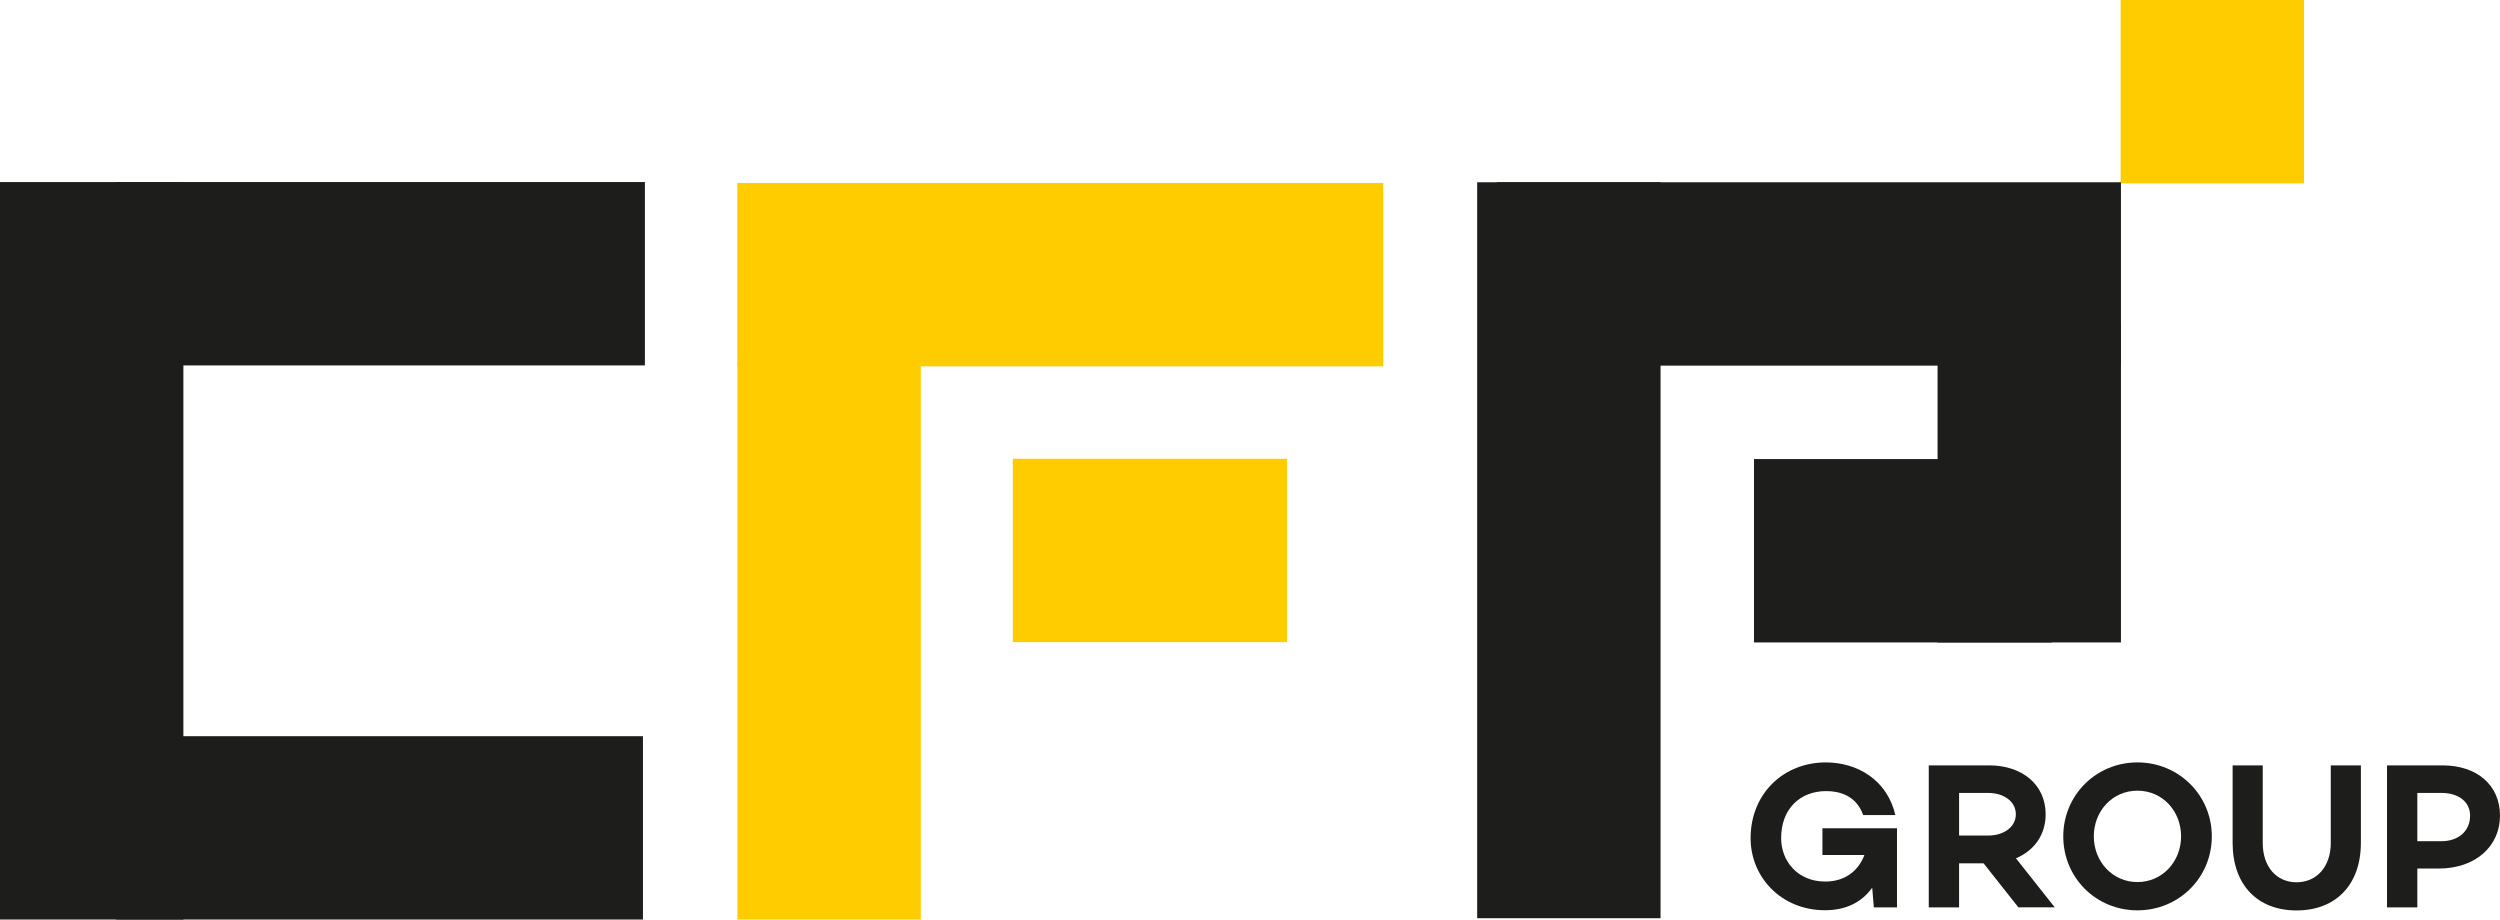
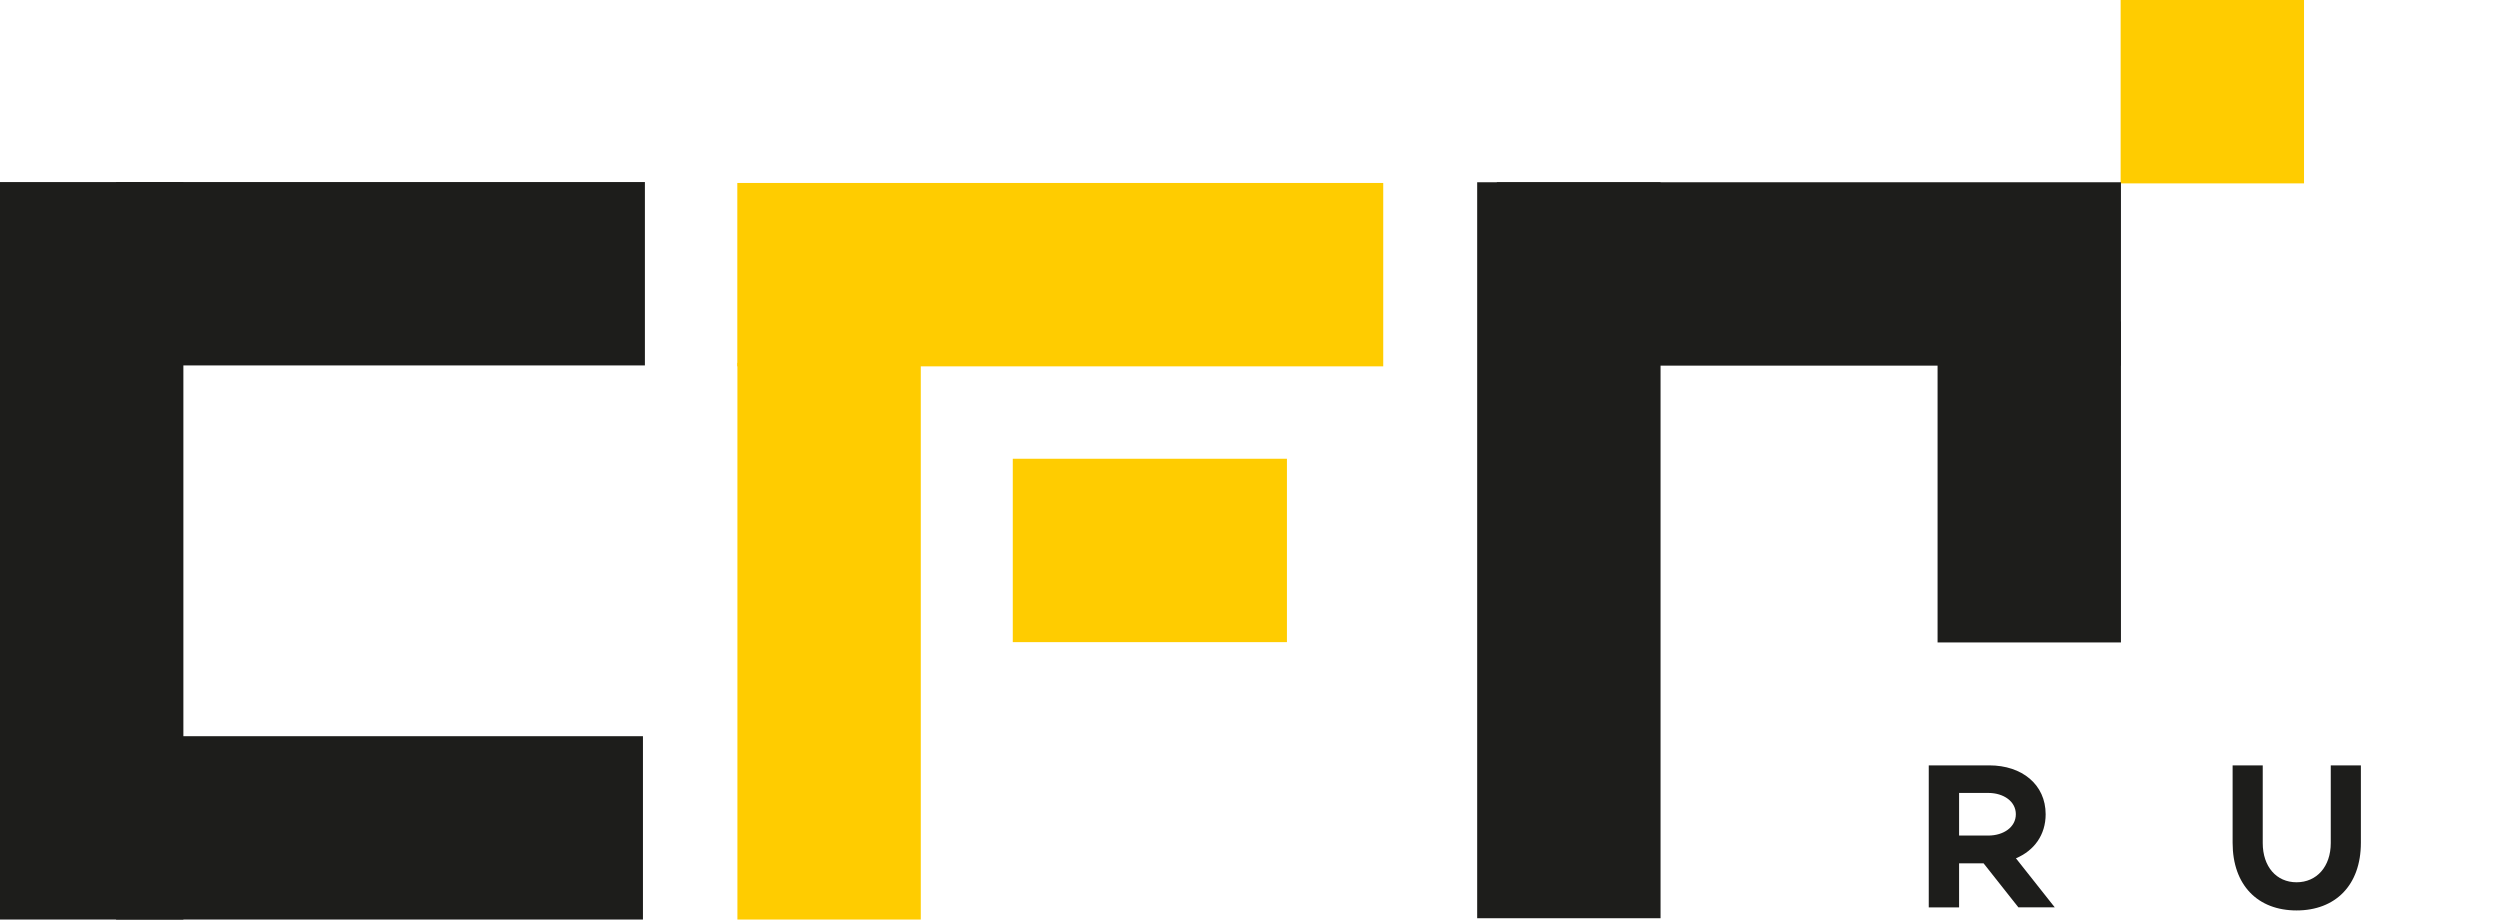
<svg xmlns="http://www.w3.org/2000/svg" id="Layer_2" viewBox="0 0 244.03 89.76">
  <defs>
    <style>.cls-1{fill:#fc0;}.cls-2{fill:#1d1d1b;}</style>
  </defs>
  <g id="Vrstva_2">
    <rect class="cls-1" x="207" width="17.9" height="17.9" />
    <rect class="cls-1" x="98.86" y="44.78" width="26.76" height="17.9" />
    <rect class="cls-2" x="189.13" y="31.38" width="17.9" height="31.33" />
    <rect class="cls-2" x="11.33" y="17.77" width="51.62" height="17.9" />
    <rect class="cls-1" x="71.97" y="17.86" width="63.05" height="17.9" />
    <rect class="cls-2" x="146.11" y="17.79" width="60.92" height="17.9" />
    <rect class="cls-1" x="53.75" y="53.63" width="54.35" height="17.9" transform="translate(143.51 -18.33) rotate(90)" />
-     <rect class="cls-2" x="171.21" y="44.81" width="29.08" height="17.9" />
    <rect class="cls-2" x="11.33" y="71.86" width="51.43" height="17.9" />
    <rect class="cls-2" y="17.77" width="17.9" height="71.99" />
    <rect class="cls-2" x="144.19" y="17.79" width="17.9" height="71.84" />
  </g>
  <g id="Vrstva_3">
-     <path class="cls-2" d="M185.17,88.57h-2.26l-.16-1.92c-.98,1.37-2.49,2.2-4.61,2.2-4.24,0-7.26-3.2-7.26-7.03,0-4.38,3.24-7.4,7.34-7.4,3.06,0,5.99,1.69,6.79,5.14h-3.14c-.69-1.94-2.36-2.34-3.61-2.34-2.57,0-4.4,1.75-4.4,4.59,0,2.28,1.65,4.24,4.3,4.24,1.94,0,3.24-1.04,3.83-2.59h-4.1v-2.61h7.28v7.73Z" />
    <path class="cls-2" d="M191.23,84.27v4.3h-2.96v-13.86h5.91c3.2,0,5.5,1.88,5.5,4.77,0,2.02-1.12,3.55-2.9,4.3l3.79,4.79h-3.55l-3.4-4.3h-2.41ZM194.08,81.56c1.49,0,2.69-.82,2.69-2.08s-1.2-2.08-2.69-2.08h-2.85v4.16h2.85Z" />
-     <path class="cls-2" d="M215.9,81.64c0,4.02-3.2,7.22-7.26,7.22s-7.24-3.2-7.24-7.22,3.2-7.22,7.24-7.22,7.26,3.2,7.26,7.22ZM212.9,81.64c0-2.45-1.79-4.46-4.26-4.46s-4.26,2.02-4.26,4.46,1.81,4.46,4.26,4.46,4.26-2.02,4.26-4.46Z" />
    <path class="cls-2" d="M230.45,82.27c0,4.14-2.49,6.6-6.28,6.6s-6.24-2.47-6.24-6.6v-7.56h2.94v7.58c0,2.3,1.33,3.83,3.3,3.83s3.34-1.53,3.34-3.83v-7.58h2.94v7.56Z" />
-     <path class="cls-2" d="M238.42,74.71c3.38,0,5.61,1.94,5.61,4.91s-2.37,5.16-5.99,5.16h-2.08v3.79h-2.96v-13.86h5.42ZM238.32,82.11c1.67,0,2.79-1,2.79-2.49,0-1.35-1.12-2.22-2.79-2.22h-2.36v4.71h2.36Z" />
  </g>
</svg>